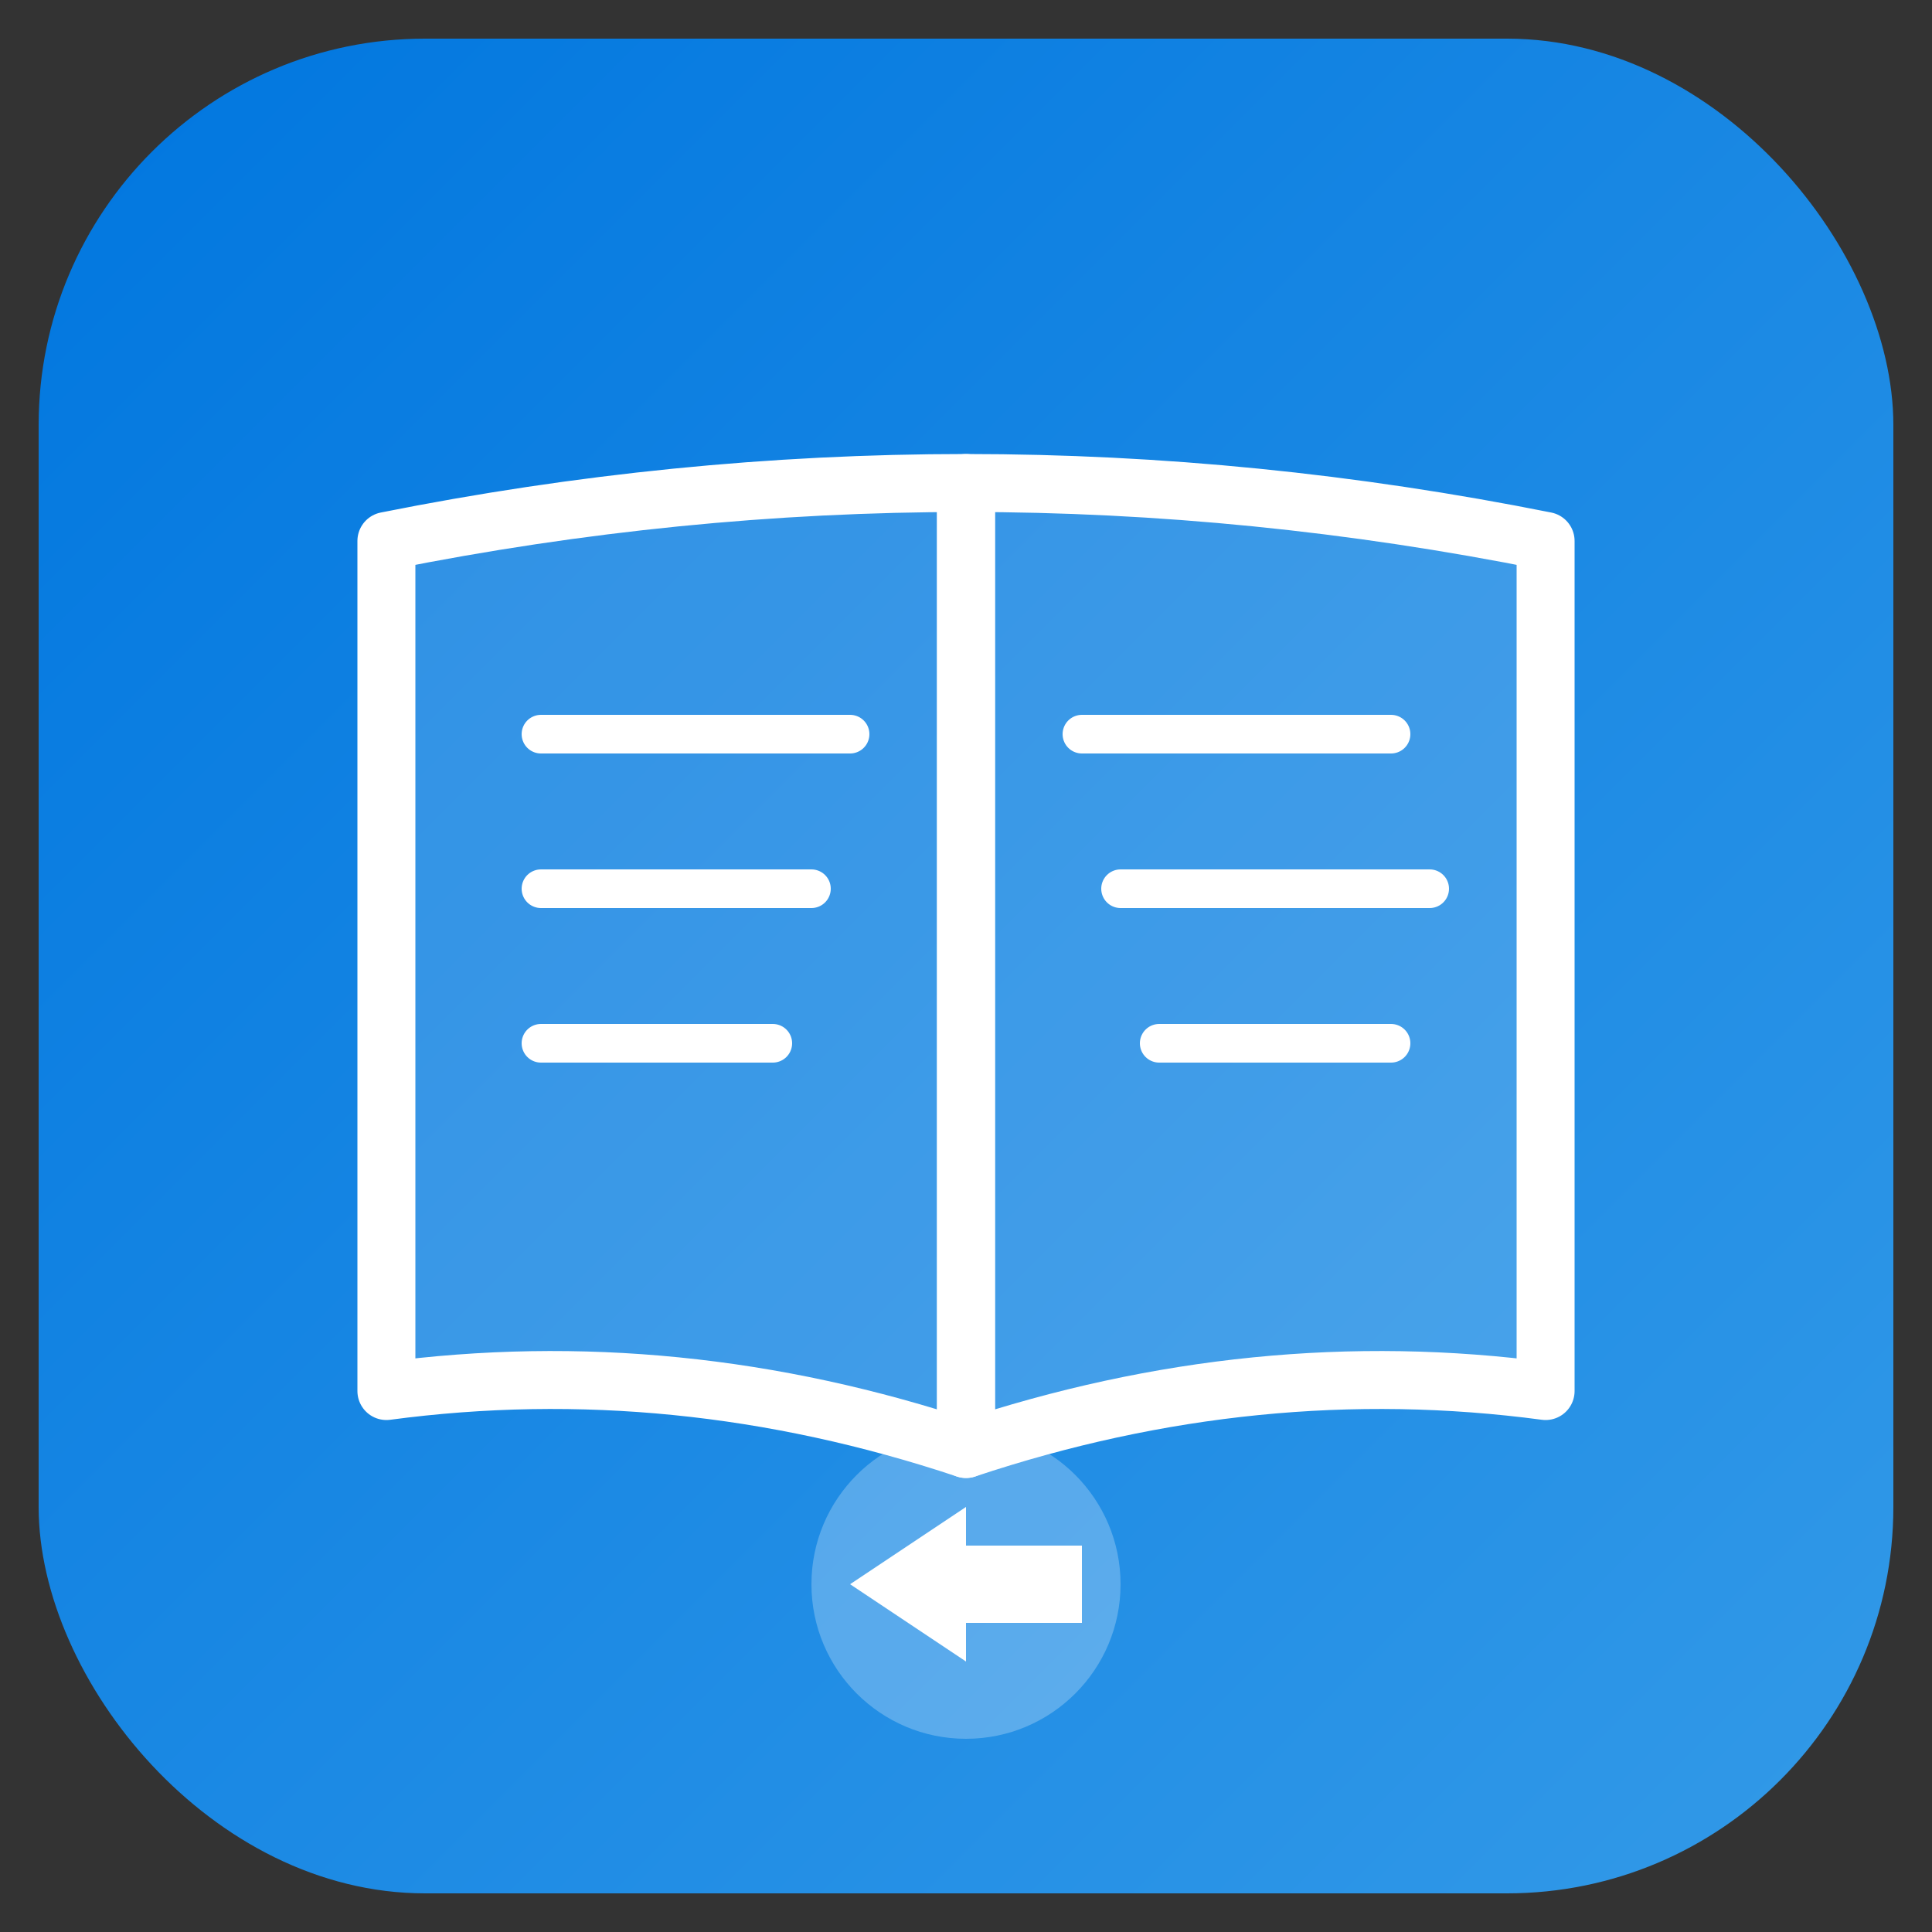
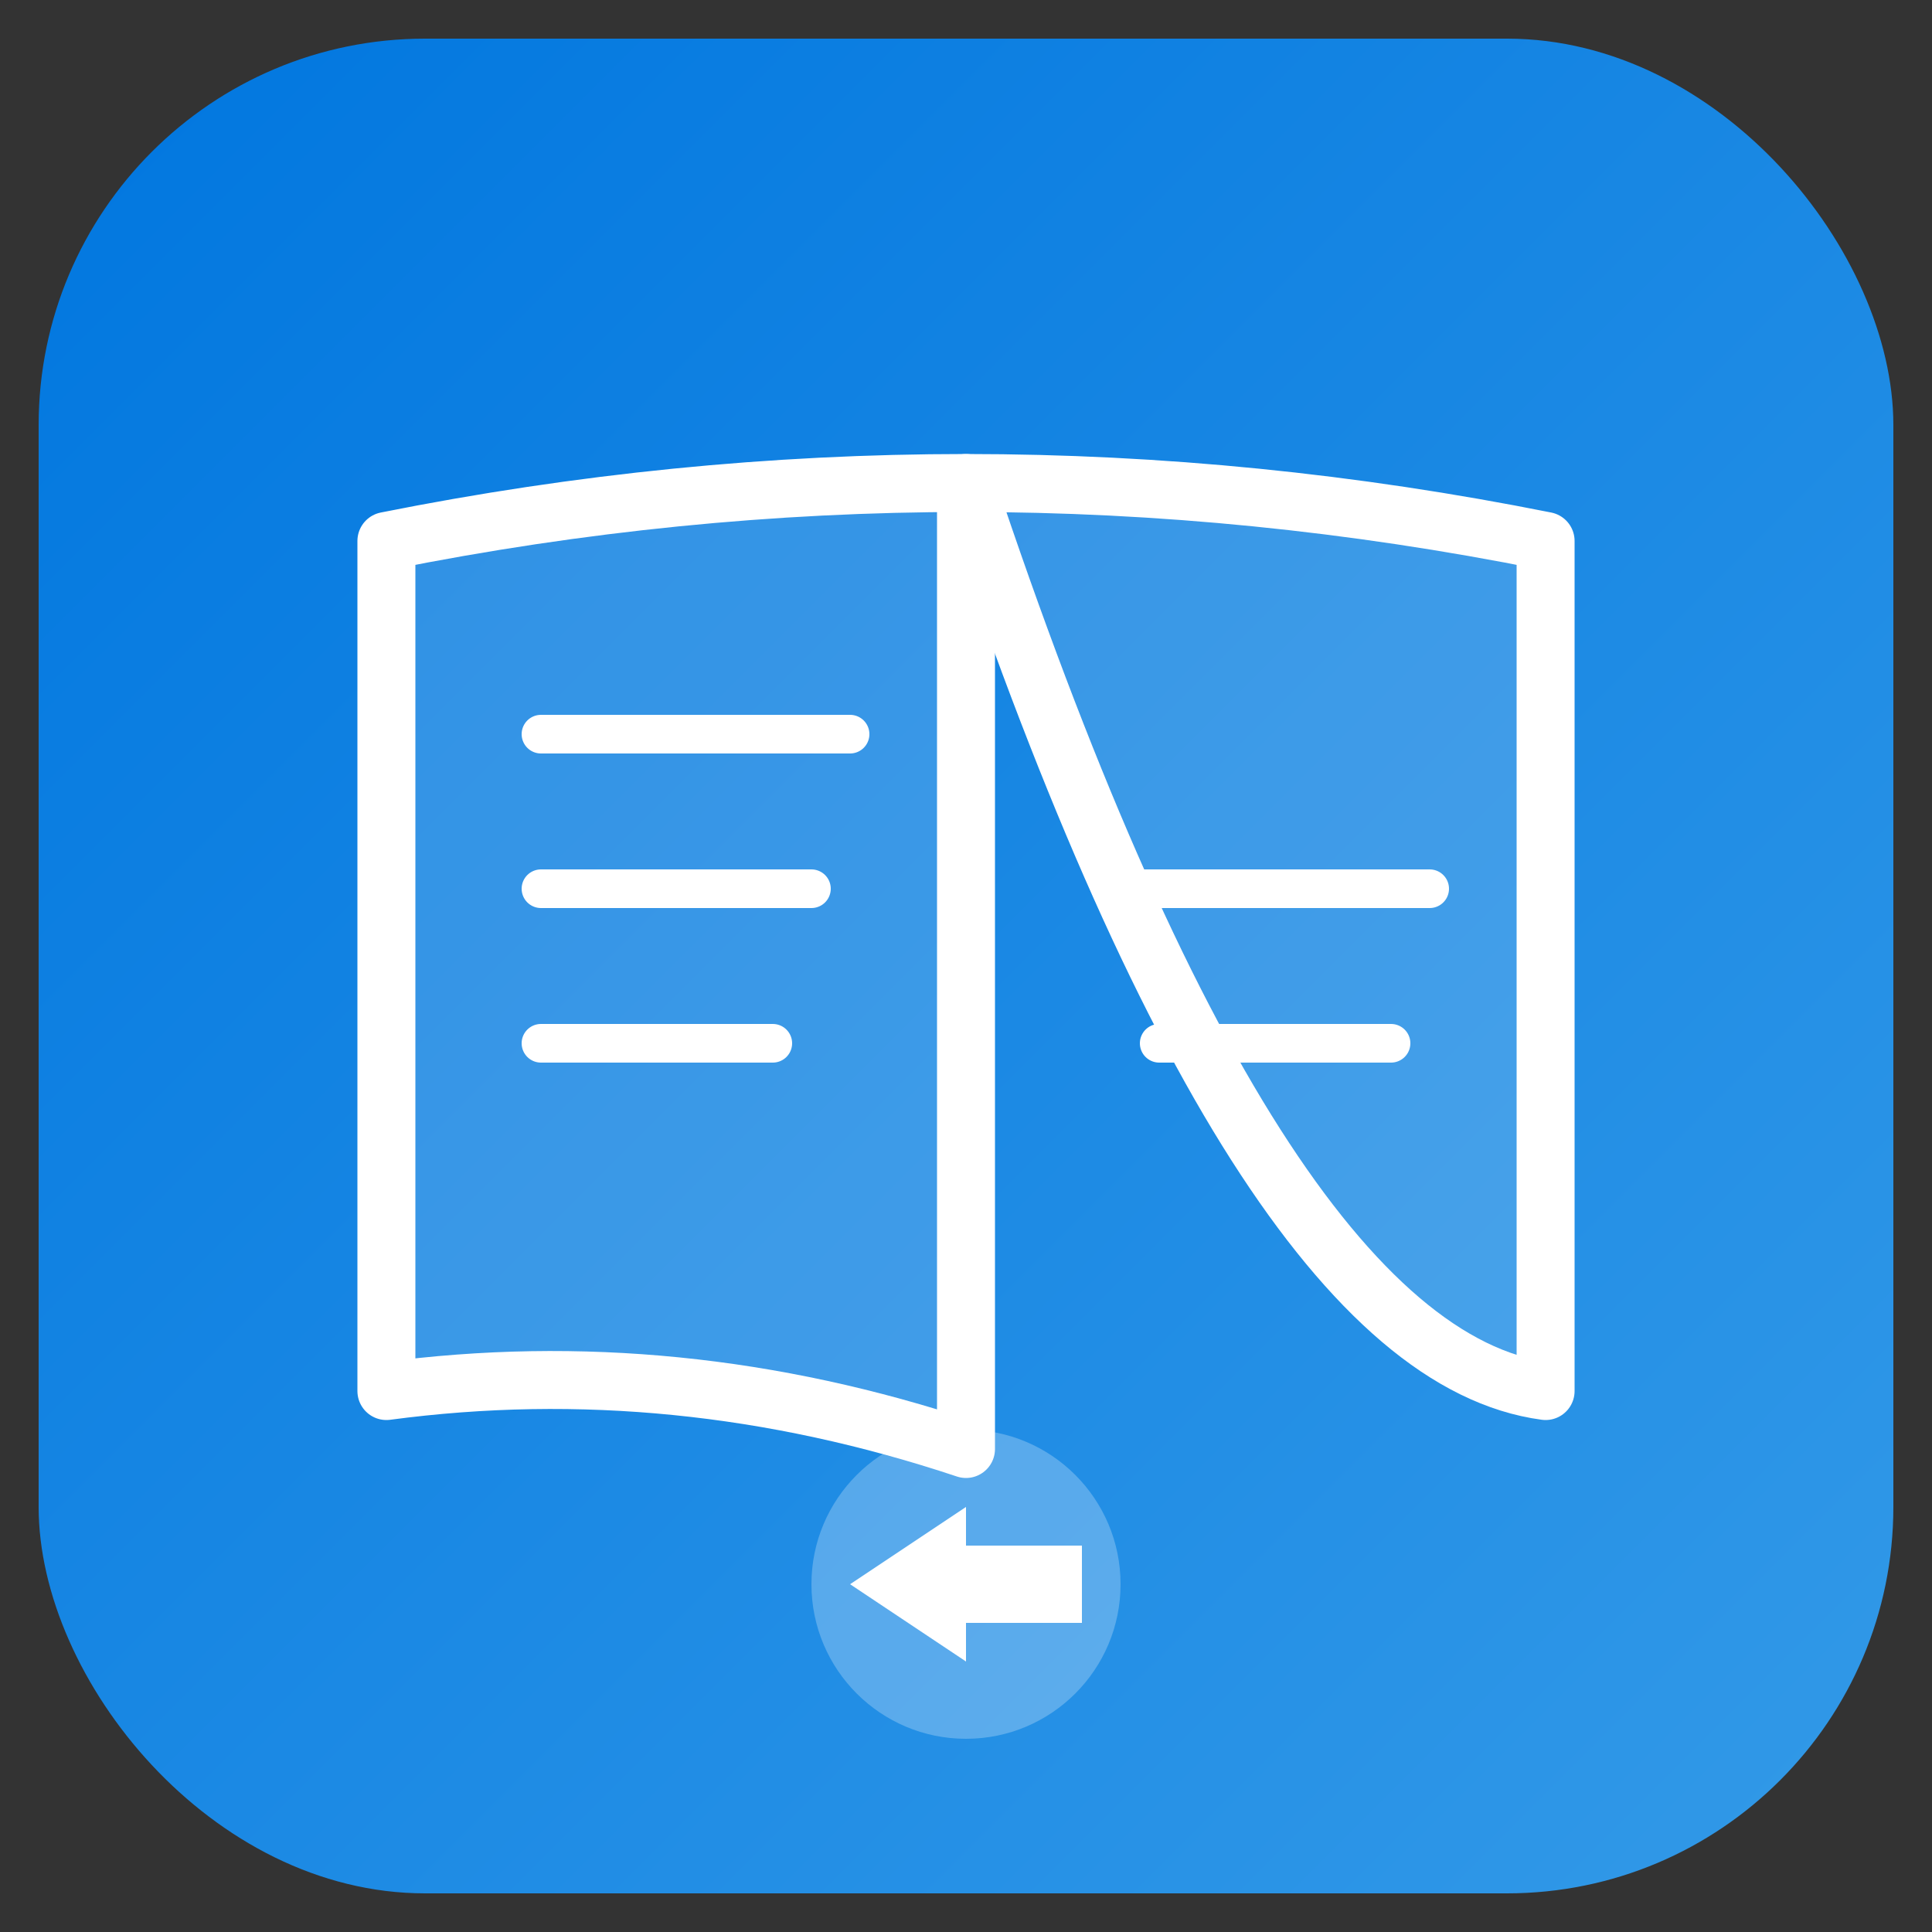
<svg xmlns="http://www.w3.org/2000/svg" viewBox="0 0 100 100">
  <rect x="0" y="0" width="100" height="100" fill="#333333" stroke="none" />
  <defs>
    <linearGradient id="bgGradient" x1="0%" y1="0%" x2="100%" y2="100%">
      <stop offset="0%" style="stop-color:#0076DF;stop-opacity:1" />
      <stop offset="100%" style="stop-color:#339AE8;stop-opacity:1" />
    </linearGradient>
  </defs>
  <rect x="2" y="2" width="96" height="96" rx="20" ry="20" fill="url(#bgGradient)" />
  <g fill="none" stroke="#ffffff" stroke-width="3" stroke-linecap="round" stroke-linejoin="round">
    <path d="M 50 25 L 50 75 Q 35 70 20 72 L 20 28 Q 35 25 50 25" fill="rgba(255,255,255,0.15)" />
-     <path d="M 50 25 L 50 75 Q 65 70 80 72 L 80 28 Q 65 25 50 25" fill="rgba(255,255,255,0.15)" />
+     <path d="M 50 25 Q 65 70 80 72 L 80 28 Q 65 25 50 25" fill="rgba(255,255,255,0.15)" />
    <line x1="28" y1="38" x2="44" y2="38" stroke-width="2" />
    <line x1="28" y1="46" x2="42" y2="46" stroke-width="2" />
    <line x1="28" y1="54" x2="40" y2="54" stroke-width="2" />
-     <line x1="56" y1="38" x2="72" y2="38" stroke-width="2" />
    <line x1="58" y1="46" x2="74" y2="46" stroke-width="2" />
    <line x1="60" y1="54" x2="72" y2="54" stroke-width="2" />
  </g>
  <g fill="#ffffff" stroke="none">
    <circle cx="50" cy="82" r="8" fill="rgba(255,255,255,0.25)" />
    <path d="M 44 82 L 50 78 L 50 80 L 56 80 L 56 84 L 50 84 L 50 86 Z" />
  </g>
</svg>